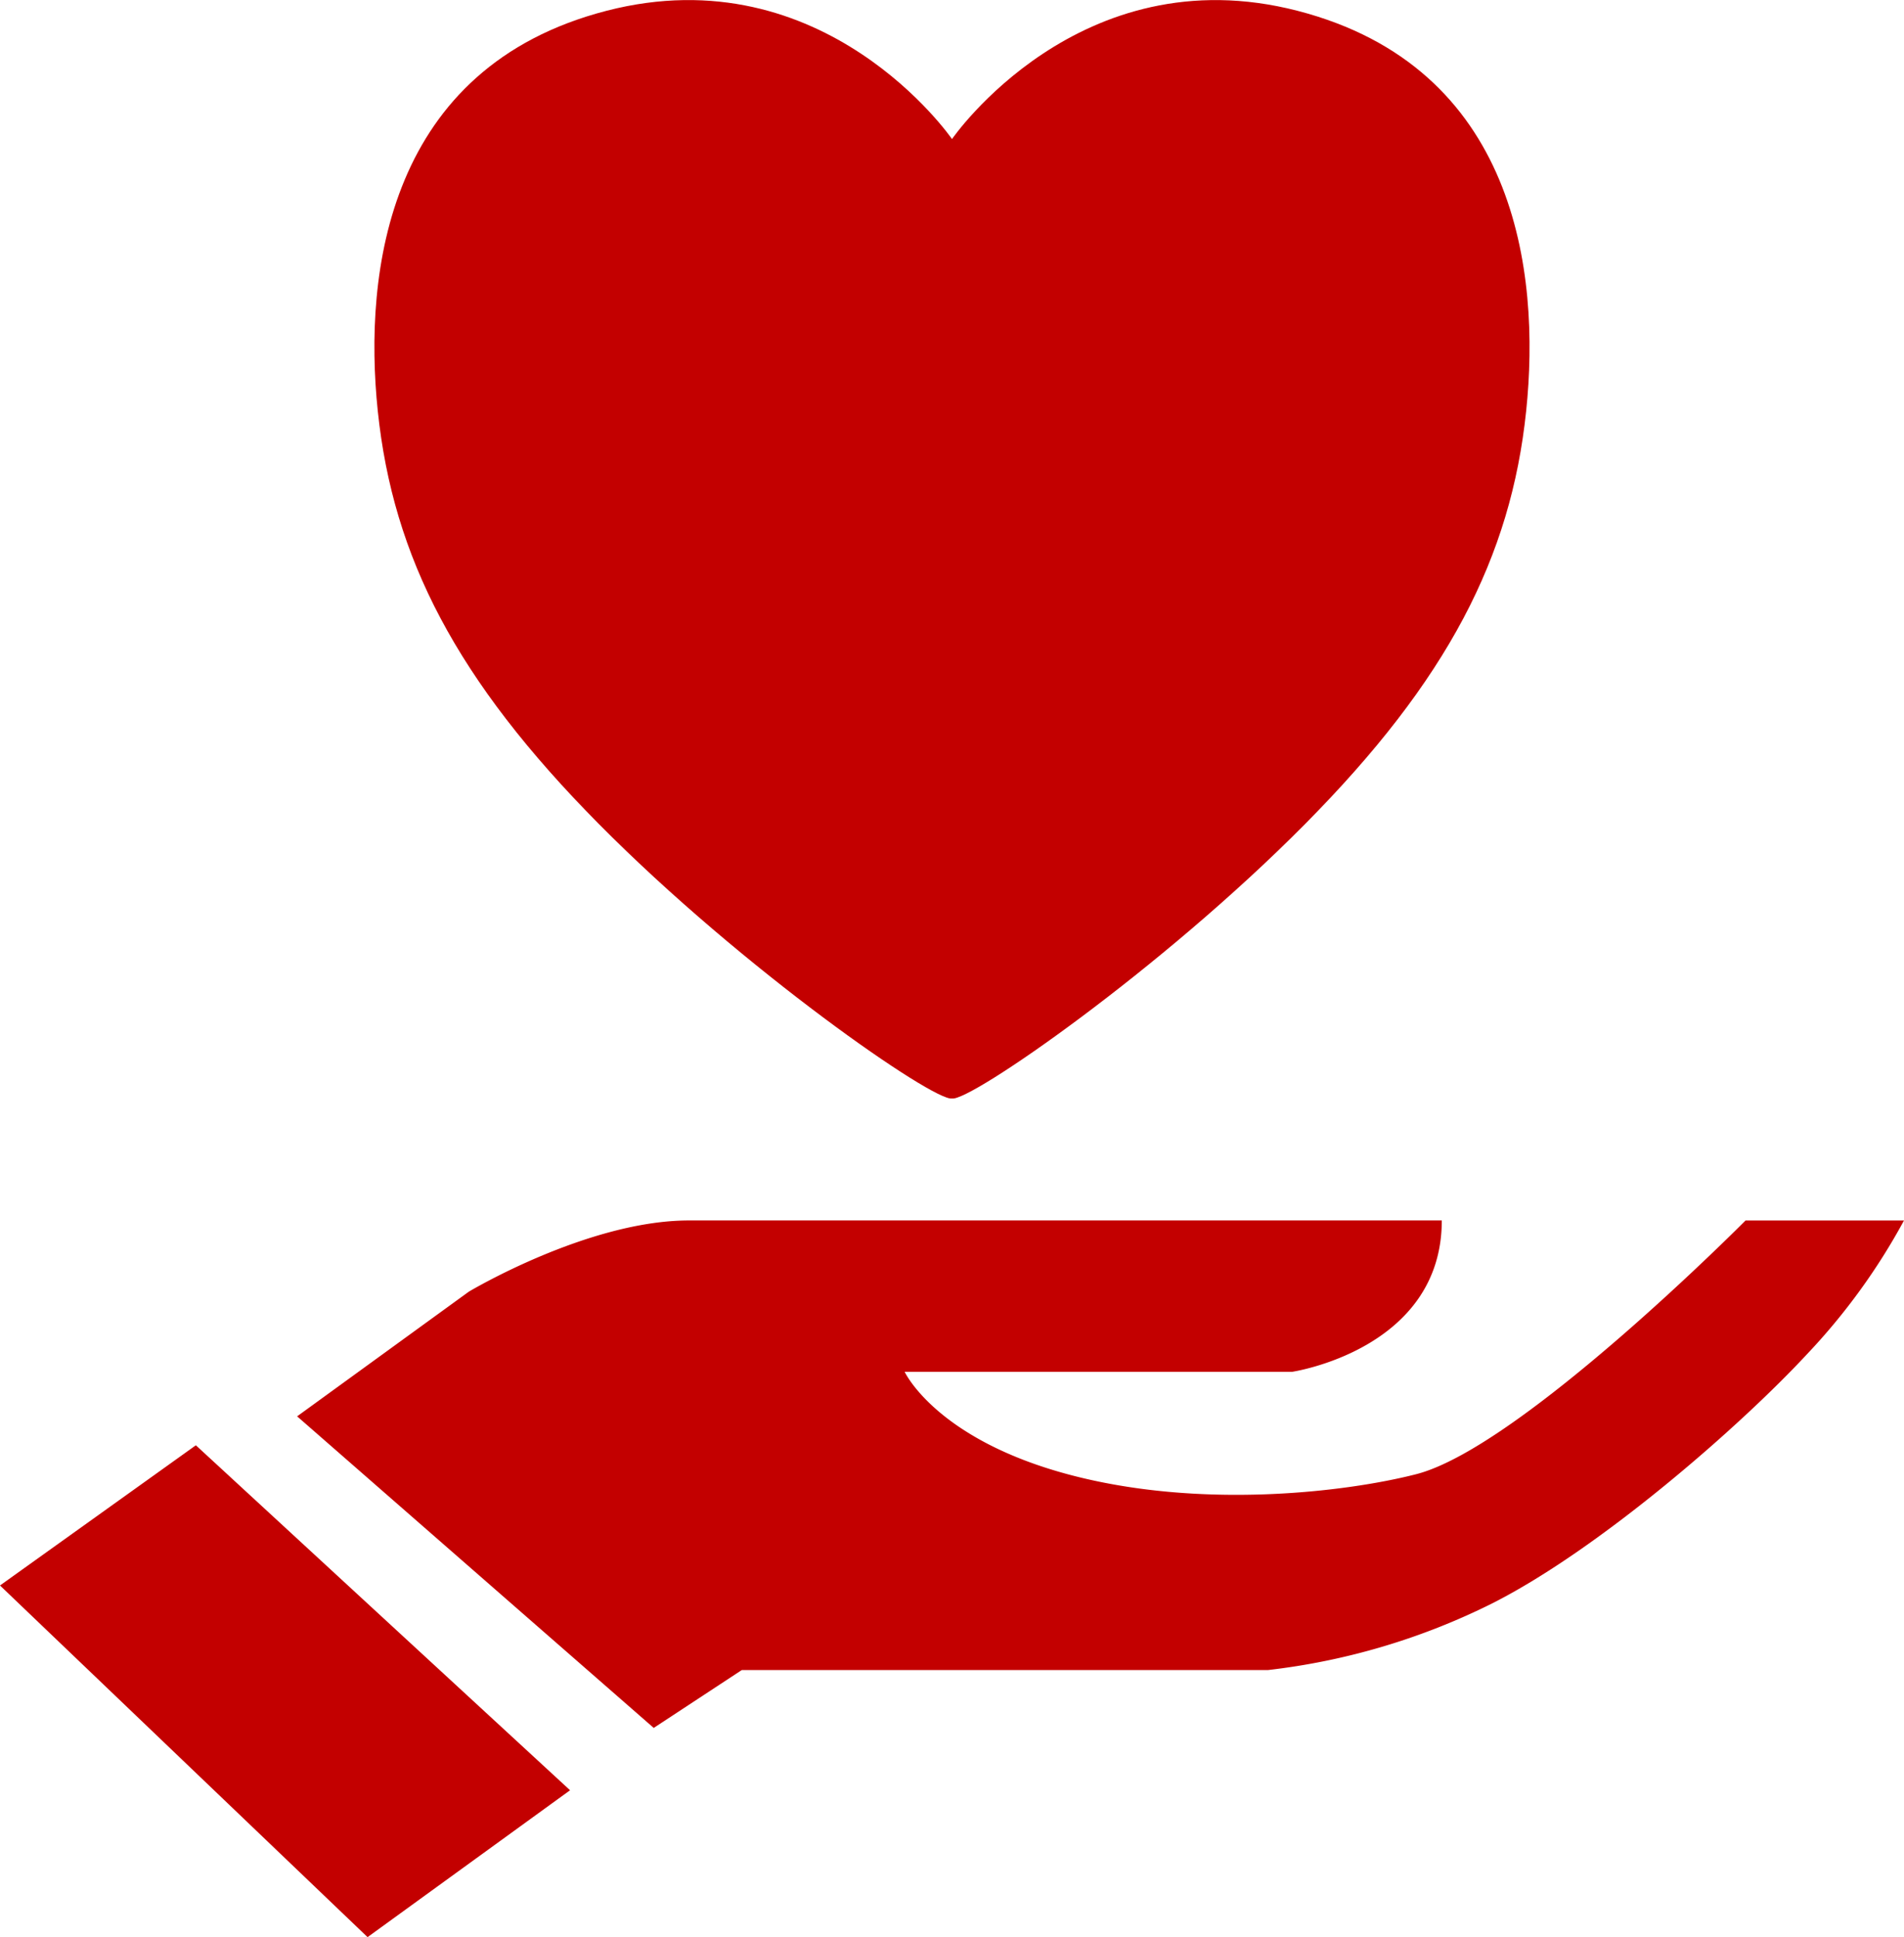
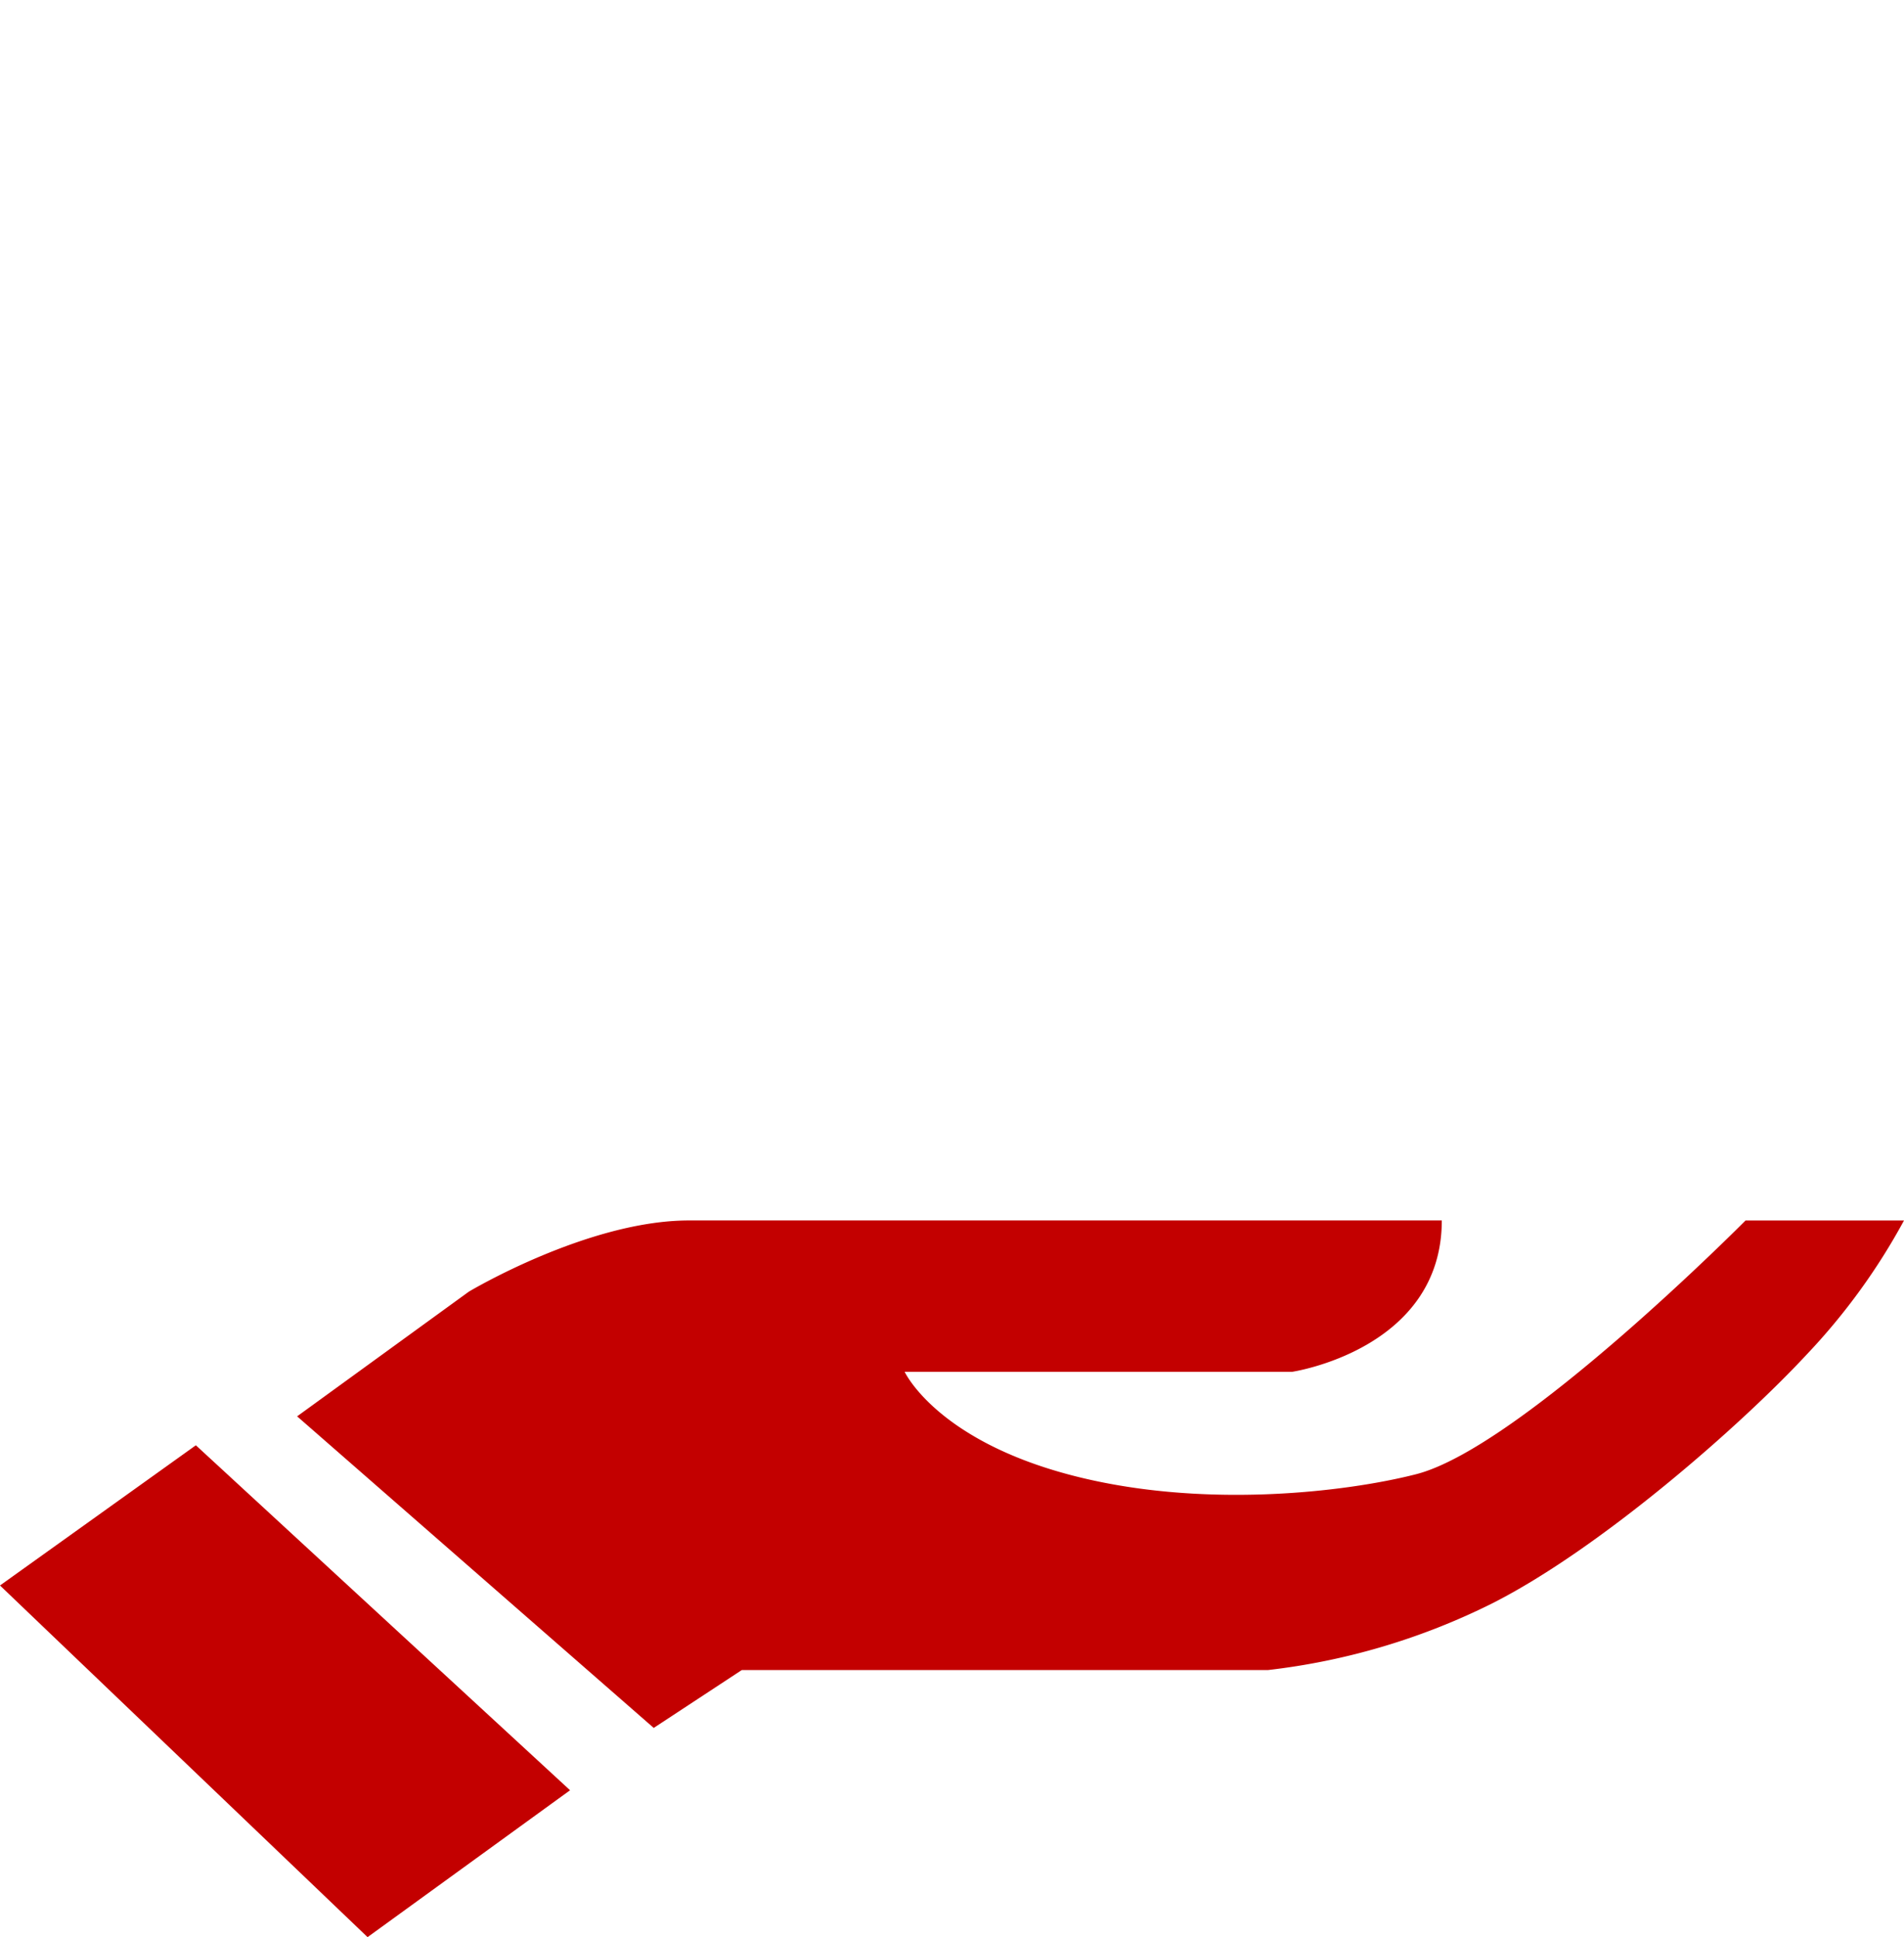
<svg xmlns="http://www.w3.org/2000/svg" id="そなえる" width="234" height="238.031" viewBox="0 0 234 238.031">
  <defs>
    <style>.cls-1{fill:#c30000;fill-rule:evenodd}</style>
  </defs>
-   <path id="シェイプ_1" data-name="シェイプ 1" class="cls-1" d="M538 367.985c2.163.434 25.606-15.765 43.4-33.733 17.51-17.675 25.293-32.781 27.165-50.749 1.789-17.162-1.247-42.24-28.1-49.176S538 250.088 538 250.088s-15.615-22.7-42.465-15.761-29.895 32.014-28.107 49.173c1.872 17.968 9.655 33.074 27.166 50.749 17.798 17.971 41.24 34.17 43.406 33.736z" transform="translate(-421 -233)" />
  <path id="シェイプ_8" data-name="シェイプ 8" class="cls-1" d="M457.516 407.045l43.826 38.288 10.82-7.11h64.657a82.868 82.868 0 0 0 27.594-8.205c13.321-6.749 30.571-21.88 38.686-30.631A77.712 77.712 0 0 0 655 382.978h-19.476s-27.662 27.9-40.478 31.177c-8.65 2.215-26.613 4.377-42.845 0s-20.018-12.581-20.018-12.581H579.8s18.395-2.733 18.395-18.6H505.67c-12.444 0-27.052 8.751-27.052 8.751zm-12.444 3.555l45.989 42.392-24.888 18.05L421 427.829z" transform="translate(-421 -233)" />
</svg>